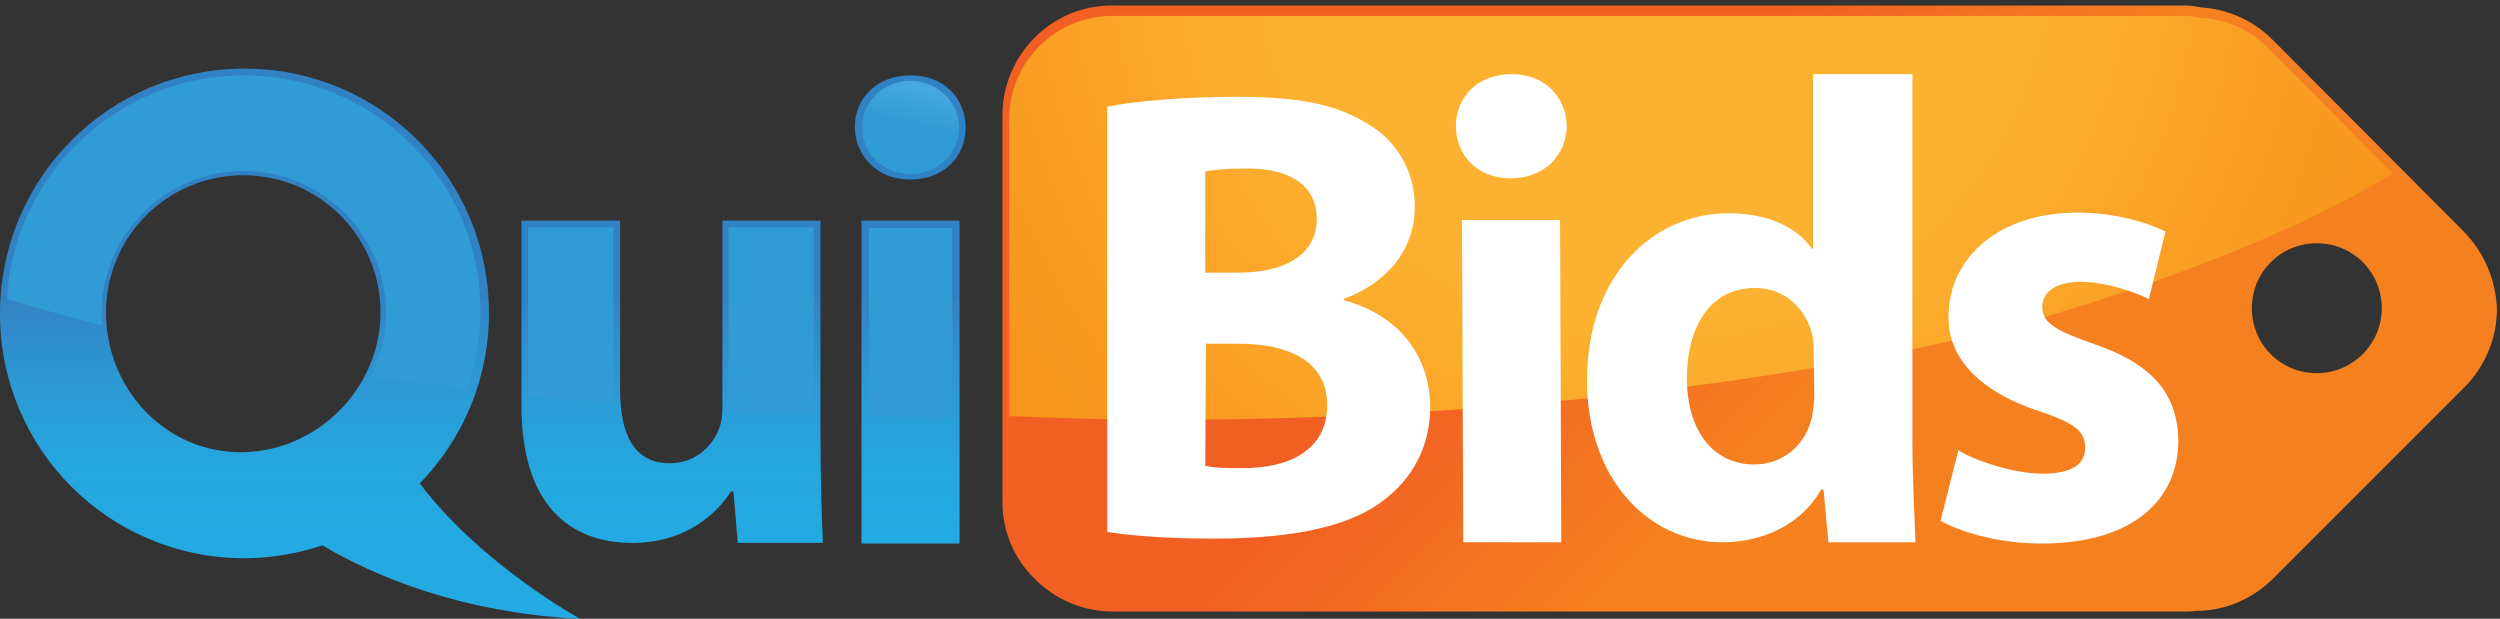
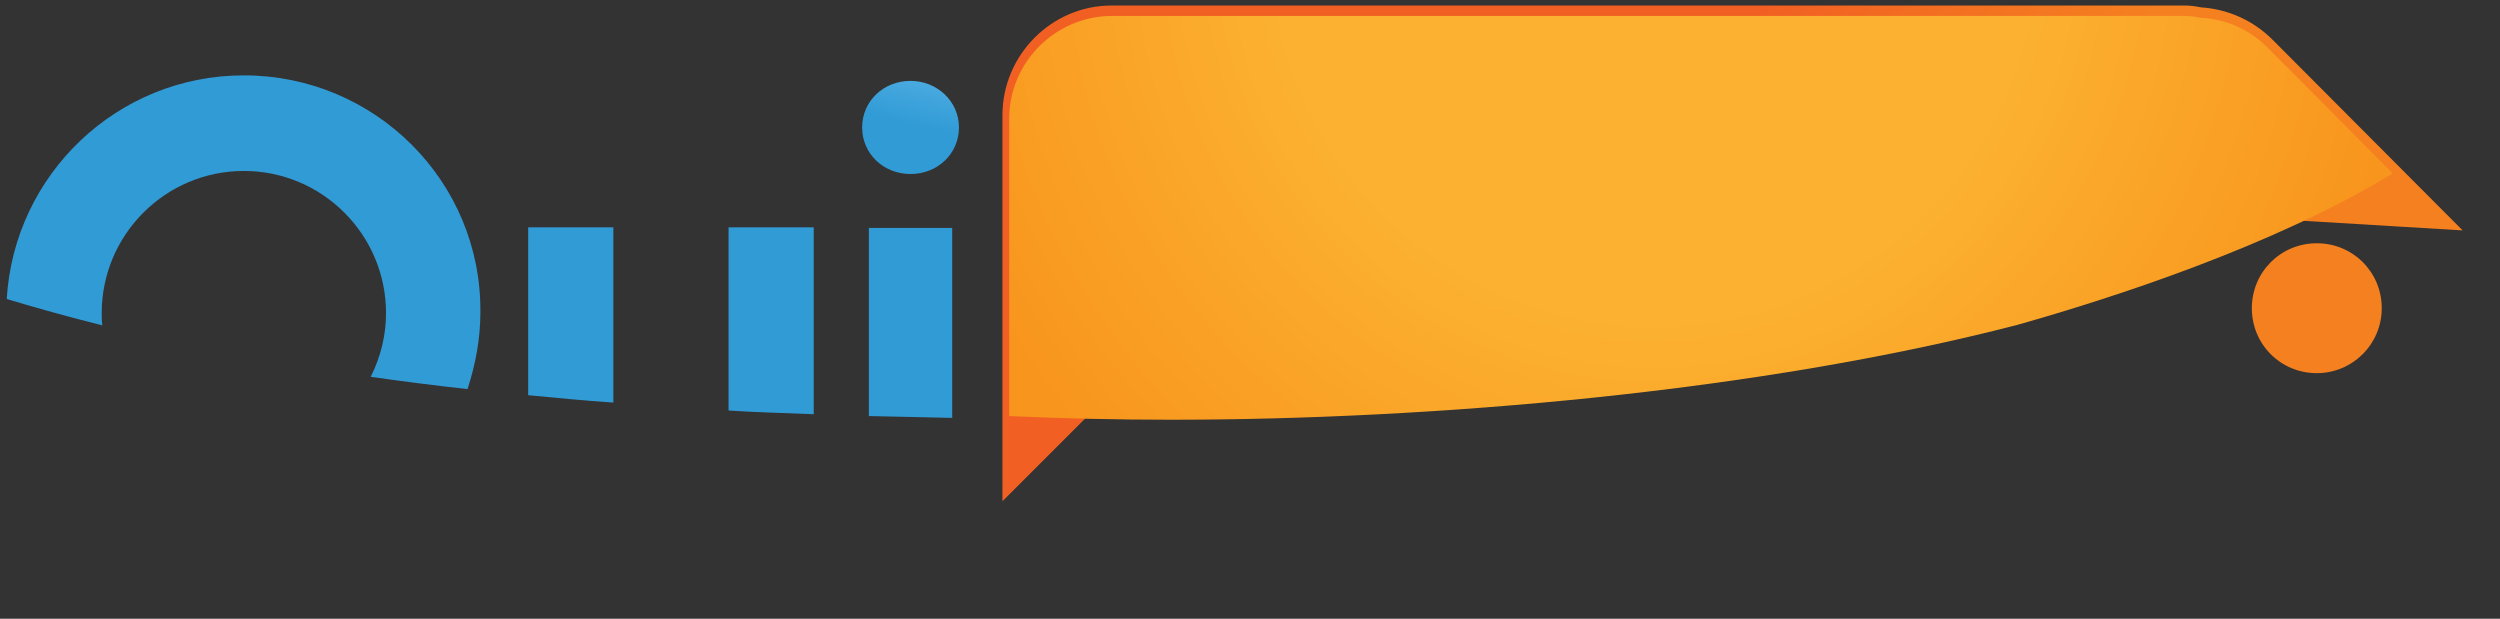
<svg xmlns="http://www.w3.org/2000/svg" height="99" viewBox="0 0 400 99" width="400">
  <rect x="0" y="0" width="400" height="99" fill="#333333" stroke="none" />
  <linearGradient id="a" x1="20.919%" x2="66.112%" y1="40.847%" y2="59.171%">
    <stop offset=".3" stop-color="#f16022" />
    <stop offset=".8" stop-color="#f58020" />
  </linearGradient>
  <radialGradient id="b" cx="46.605%" cy="-17.903%" gradientTransform="matrix(.292 0 0 1 .33 0)" r="186.656%">
    <stop offset=".5" stop-color="#fcb130" />
    <stop offset="1" stop-color="#f8951d" />
  </radialGradient>
  <linearGradient id="c" x1="50.014%" x2="50.014%" y1="123.377%" y2="-46.818%">
    <stop offset=".2" stop-color="#23aae2" />
    <stop offset=".263" stop-color="#25a6df" />
    <stop offset=".329" stop-color="#2c99d5" />
    <stop offset=".395" stop-color="#3284c5" />
    <stop offset=".4" stop-color="#3082c4" />
  </linearGradient>
  <linearGradient id="d" x1="49.128%" x2="52.273%" y1="56.432%" y2="43.554%">
    <stop offset="0" stop-color="#319bd6" />
    <stop offset=".9" stop-color="#6abfeb" />
  </linearGradient>
  <g fill="none">
-     <path d="m394.02 36.863-30.392-30.49c-3.137-3.137-7.157-4.902-11.471-5.196-.98-.196-1.765-.294-2.745-.294-.098 0-171.569 0-171.569 0-9.608 0-17.451 7.941-17.451 17.549v61.765c0 4.706 1.765 9.118 5.196 12.451 3.333 3.333 7.745 5.196 12.451 5.196-.098 0 171.373 0 171.373 0 .686 0 1.275 0 1.961-.098 4.608 0 9.02-1.863 12.451-5.294l30.392-30.392c3.333-3.333 5.294-7.843 5.294-12.647-.196-4.706-2.059-9.118-5.49-12.549zm-23.333 22.843c-5.784 0-10.392-4.608-10.392-10.392s4.608-10.392 10.392-10.392c5.784 0 10.392 4.608 10.392 10.392s-4.706 10.392-10.392 10.392z" fill="url(#a)" />
+     <path d="m394.02 36.863-30.392-30.49c-3.137-3.137-7.157-4.902-11.471-5.196-.98-.196-1.765-.294-2.745-.294-.098 0-171.569 0-171.569 0-9.608 0-17.451 7.941-17.451 17.549v61.765l30.392-30.392c3.333-3.333 5.294-7.843 5.294-12.647-.196-4.706-2.059-9.118-5.49-12.549zm-23.333 22.843c-5.784 0-10.392-4.608-10.392-10.392s4.608-10.392 10.392-10.392c5.784 0 10.392 4.608 10.392 10.392s-4.706 10.392-10.392 10.392z" fill="url(#a)" />
    <path d="m362.843 7.647c-3.039-3.039-6.765-4.608-10.784-4.804-.882-.196-1.765-.294-2.647-.294h-171.471c-9.02 0-16.471 7.353-16.471 16.471v47.549c8.529.392 17.157.588 25.882.588 41.765 0 93.922-4.412 135.49-15.196 14.902-4.216 40.882-12.549 60-24.216z" fill="url(#b)" />
-     <path d="m16.961 50c0-12.157 9.804-21.961 21.961-21.961 12.157 0 21.961 9.804 21.961 21.961s-10.196 22.353-22.353 22.353c-12.157 0-21.569-10.196-21.569-22.353zm50.196 27.353c6.863-7.059 11.078-16.667 11.078-27.255 0-21.667-17.451-39.118-39.118-39.118-21.667 0-39.118 17.549-39.118 39.216 0 21.667 17.451 39.118 39.118 39.118 4.412 0 8.627-.784 12.451-2.059 8.137 4.804 21.961 10.784 41.275 11.765 0 0-15.686-8.529-25.686-21.667zm78.431-48.627c5.49 0 8.922-3.725 8.922-8.333-.098-4.706-3.431-8.333-8.824-8.333-5.392 0-8.922 3.627-8.922 8.333.098 4.51 3.529 8.333 8.824 8.333zm-7.745 58.235h15.686v-51.667h-15.686zm-6.569-51.667h-15.686v30c0 1.373-.196 2.451-.588 3.431-.98 2.451-3.529 5.392-7.843 5.392-5.588 0-7.941-4.412-7.941-11.765v-27.059h-15.784v29.608c0 15.588 7.451 21.961 17.745 21.961 9.02 0 13.824-5.196 15.784-8.235h.392l.686 8.235h13.627c-.196-4.216-.392-10.784-.392-17.451z" fill="url(#c)" />
    <path d="m84.51 63.235c4.412.392 8.922.882 13.627 1.176v-28.039h-13.627zm-45.49-51.176c-20.294 0-36.765 15.882-37.941 35.784 3.627 1.078 8.627 2.549 15.294 4.216-.098-.686-.098-1.275-.098-1.961 0-12.549 10.196-22.745 22.745-22.745 12.549 0 22.745 10.196 22.745 22.745 0 3.627-.882 7.059-2.451 10.196 4.902.686 10.098 1.373 15.49 1.961 1.275-3.922 2.059-8.039 2.059-12.255.196-20.98-16.863-37.941-37.843-37.941zm77.549 53.627c4.412.294 8.922.392 13.627.588v-29.902h-13.627zm22.451.882c4.314.098 8.824.196 13.333.294v-30.392h-13.333zm6.667-53.627c-4.314 0-7.745 3.235-7.745 7.451 0 4.216 3.431 7.451 7.745 7.451 4.314 0 7.745-3.235 7.745-7.451 0-4.216-3.529-7.451-7.745-7.451z" fill="url(#d)" />
-     <path d="m177.255 17.059c4.118-.882 12.451-1.569 20.294-1.569 9.608 0 15.49.98 20.588 3.922 4.804 2.549 8.235 7.353 8.235 13.725 0 6.078-3.627 11.765-11.373 14.706v.196c7.941 2.059 13.824 8.137 13.824 17.157 0 6.373-2.941 11.373-7.255 14.706-5.098 4.02-13.529 6.275-27.353 6.275-7.745 0-13.529-.49-17.059-1.078v-68.039zm15.588 26.569h5.196c8.333 0 12.647-3.431 12.647-8.529 0-5.294-4.02-8.137-11.078-8.137-3.529 0-5.49.196-6.765.49zm0 30.882c1.569.392 3.431.392 6.078.392 7.157 0 13.431-2.745 13.431-10.098 0-7.059-6.275-9.804-14.118-9.804h-5.294zm48.824-45.98c-5.294 0-8.725-3.725-8.725-8.333 0-4.706 3.529-8.333 8.922-8.333 5.294 0 8.725 3.627 8.824 8.333-.098 4.608-3.529 8.333-9.02 8.333zm-7.549 58.235-.196-51.569h15.686l.196 51.569zm71.863-74.902v58.725c0 5.784.392 12.843.49 16.176h-13.922l-.784-8.431h-.392c-3.137 5.588-9.314 8.431-15.784 8.431-11.961 0-21.667-10.294-21.667-25.882 0-16.863 10.588-26.765 22.647-26.765 6.275 0 10.98 2.255 13.333 5.686h.196v-27.941zm-15.784 44.804c0-.98 0-1.961-.196-2.941-.98-4.216-4.314-7.647-9.216-7.647-7.255 0-10.882 6.373-10.882 14.412 0 8.431 4.216 13.824 10.784 13.824 4.608 0 8.235-3.137 9.216-7.549.196-1.078.392-2.255.392-3.529zm23.137 15.392c2.941 1.765 8.922 3.725 13.529 3.725 4.706 0 6.765-1.569 6.765-4.118 0-2.647-1.569-3.922-7.353-5.882-10.49-3.431-14.608-9.216-14.51-15.098 0-9.51 8.137-16.667 20.588-16.667 5.882 0 10.98 1.471 14.118 3.039l-2.647 10.784c-2.255-1.078-6.765-2.745-10.98-2.745-3.824 0-6.078 1.569-6.078 4.02s1.961 3.725 8.137 5.882c9.608 3.235 13.529 8.137 13.627 15.49 0 9.51-7.353 16.471-21.765 16.471-6.667 0-12.451-1.569-16.275-3.627z" fill="#fff" />
  </g>
</svg>